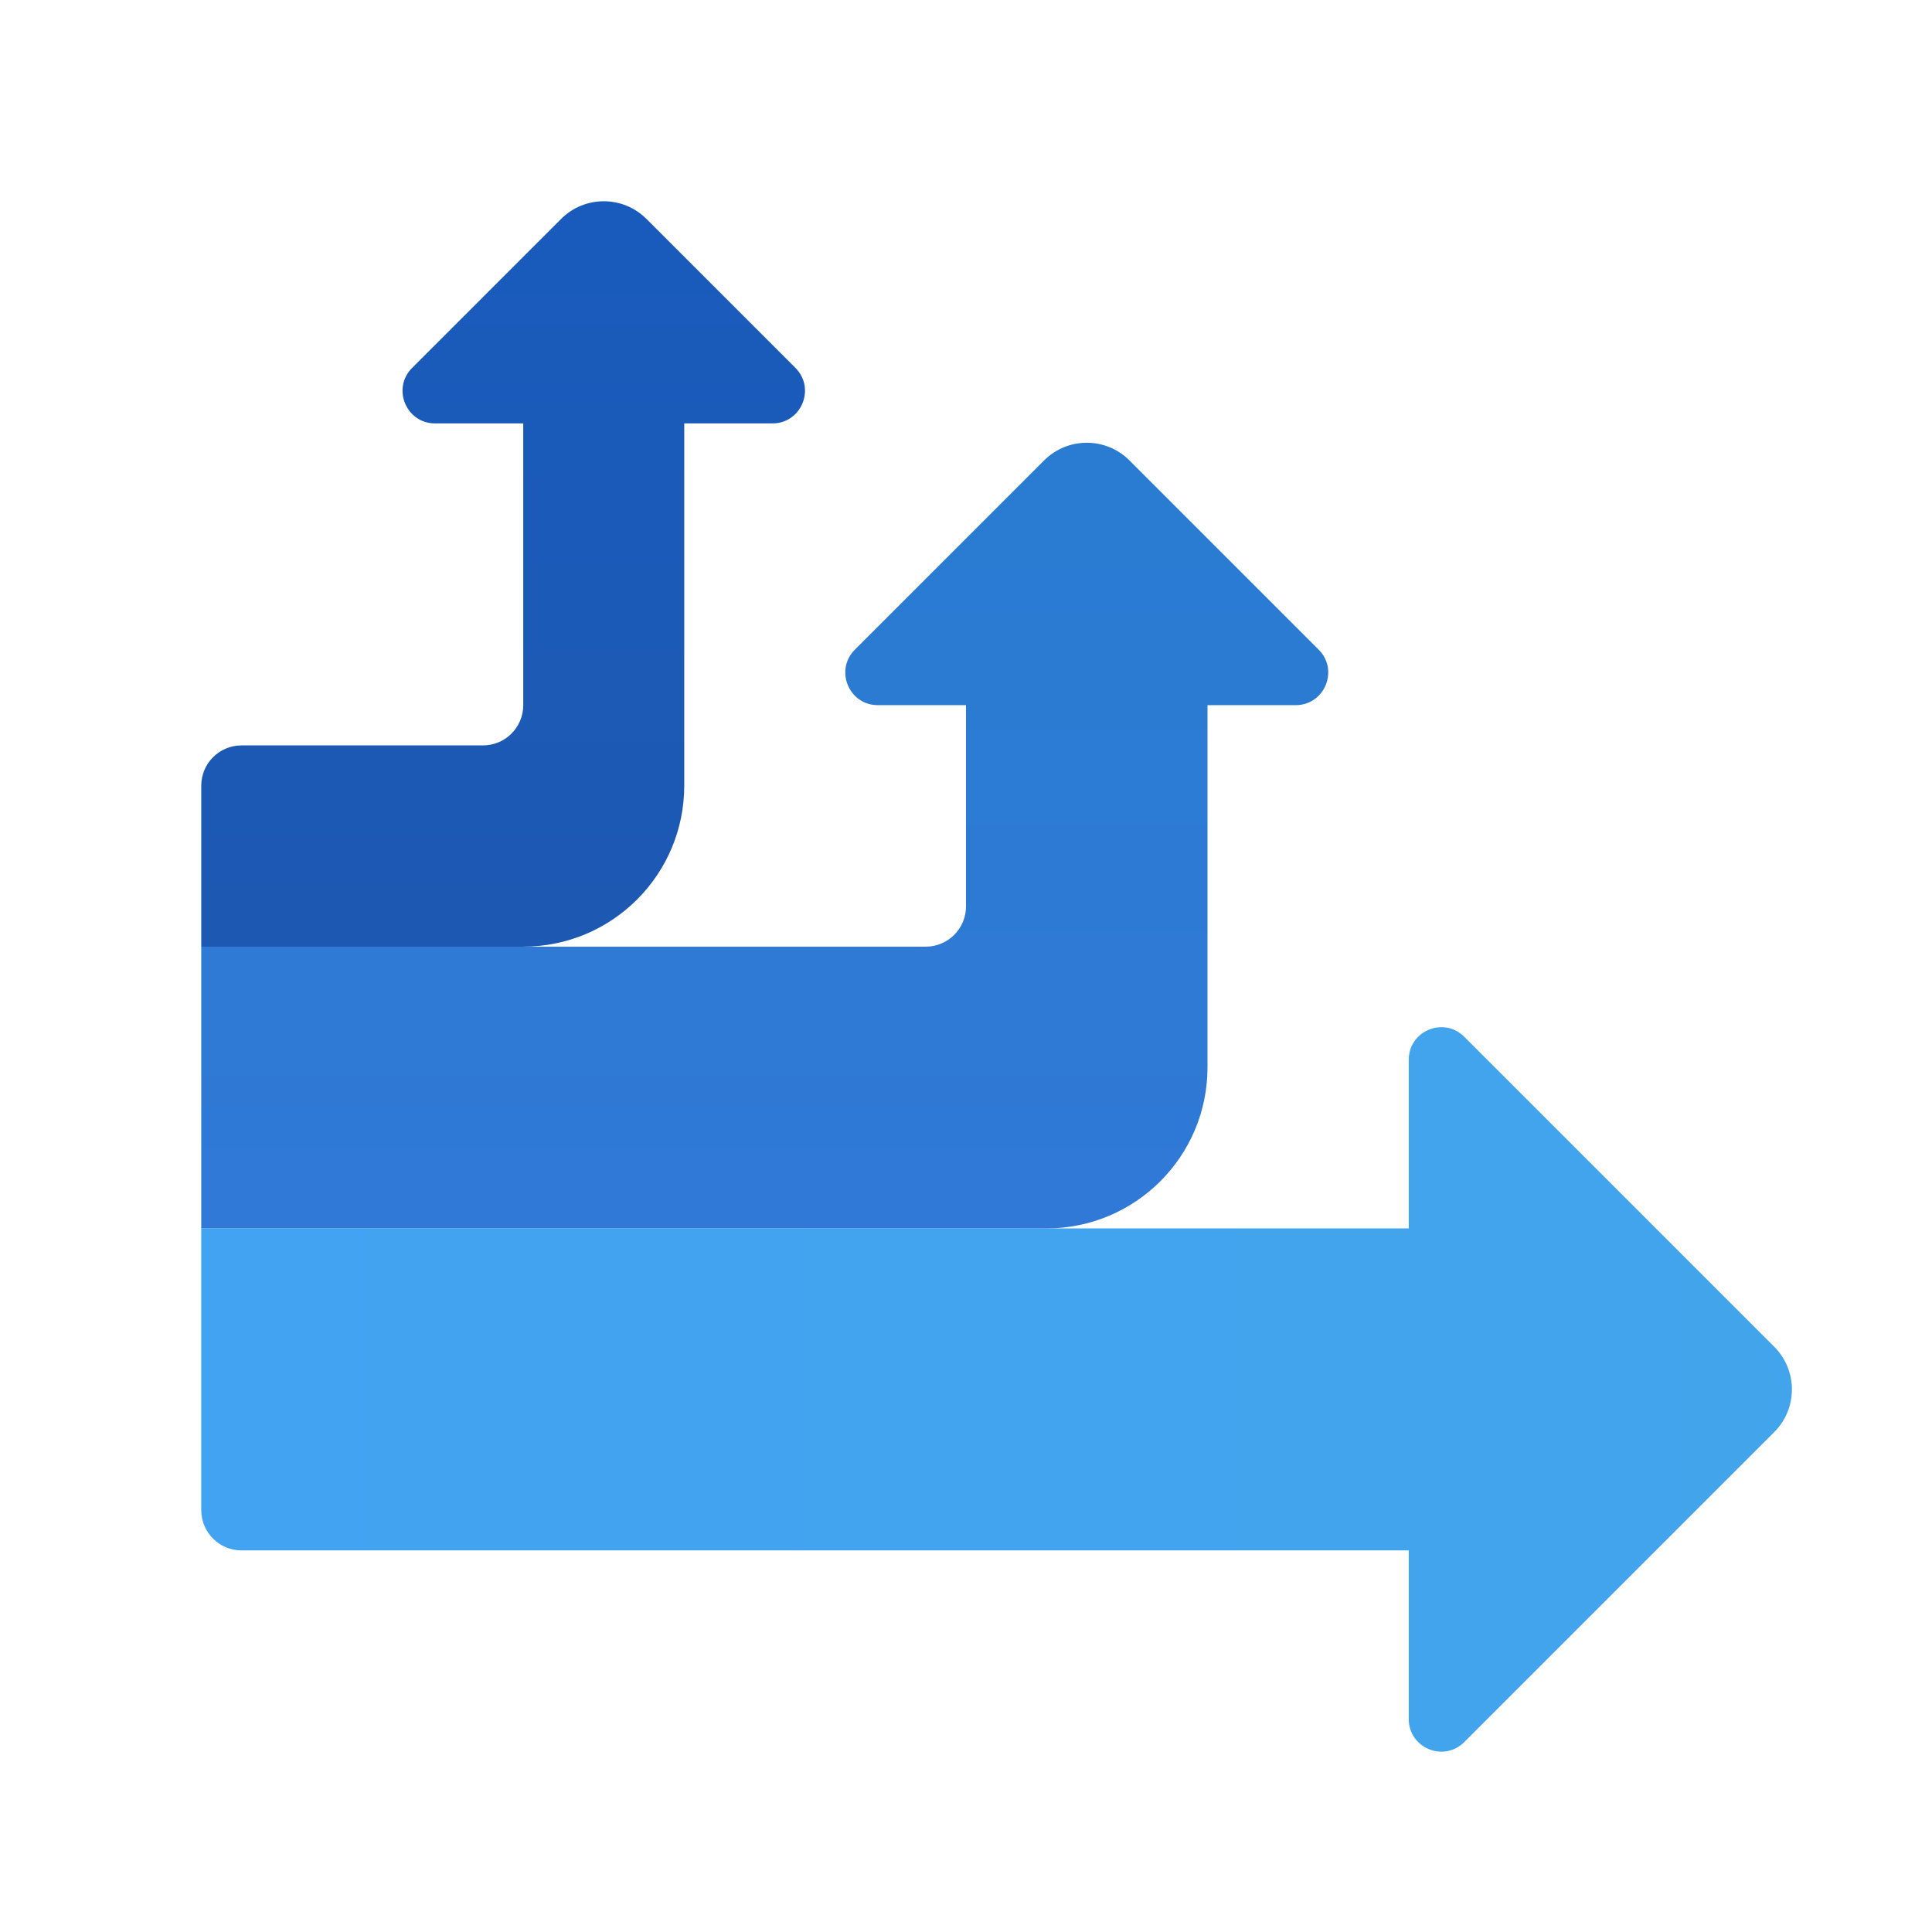
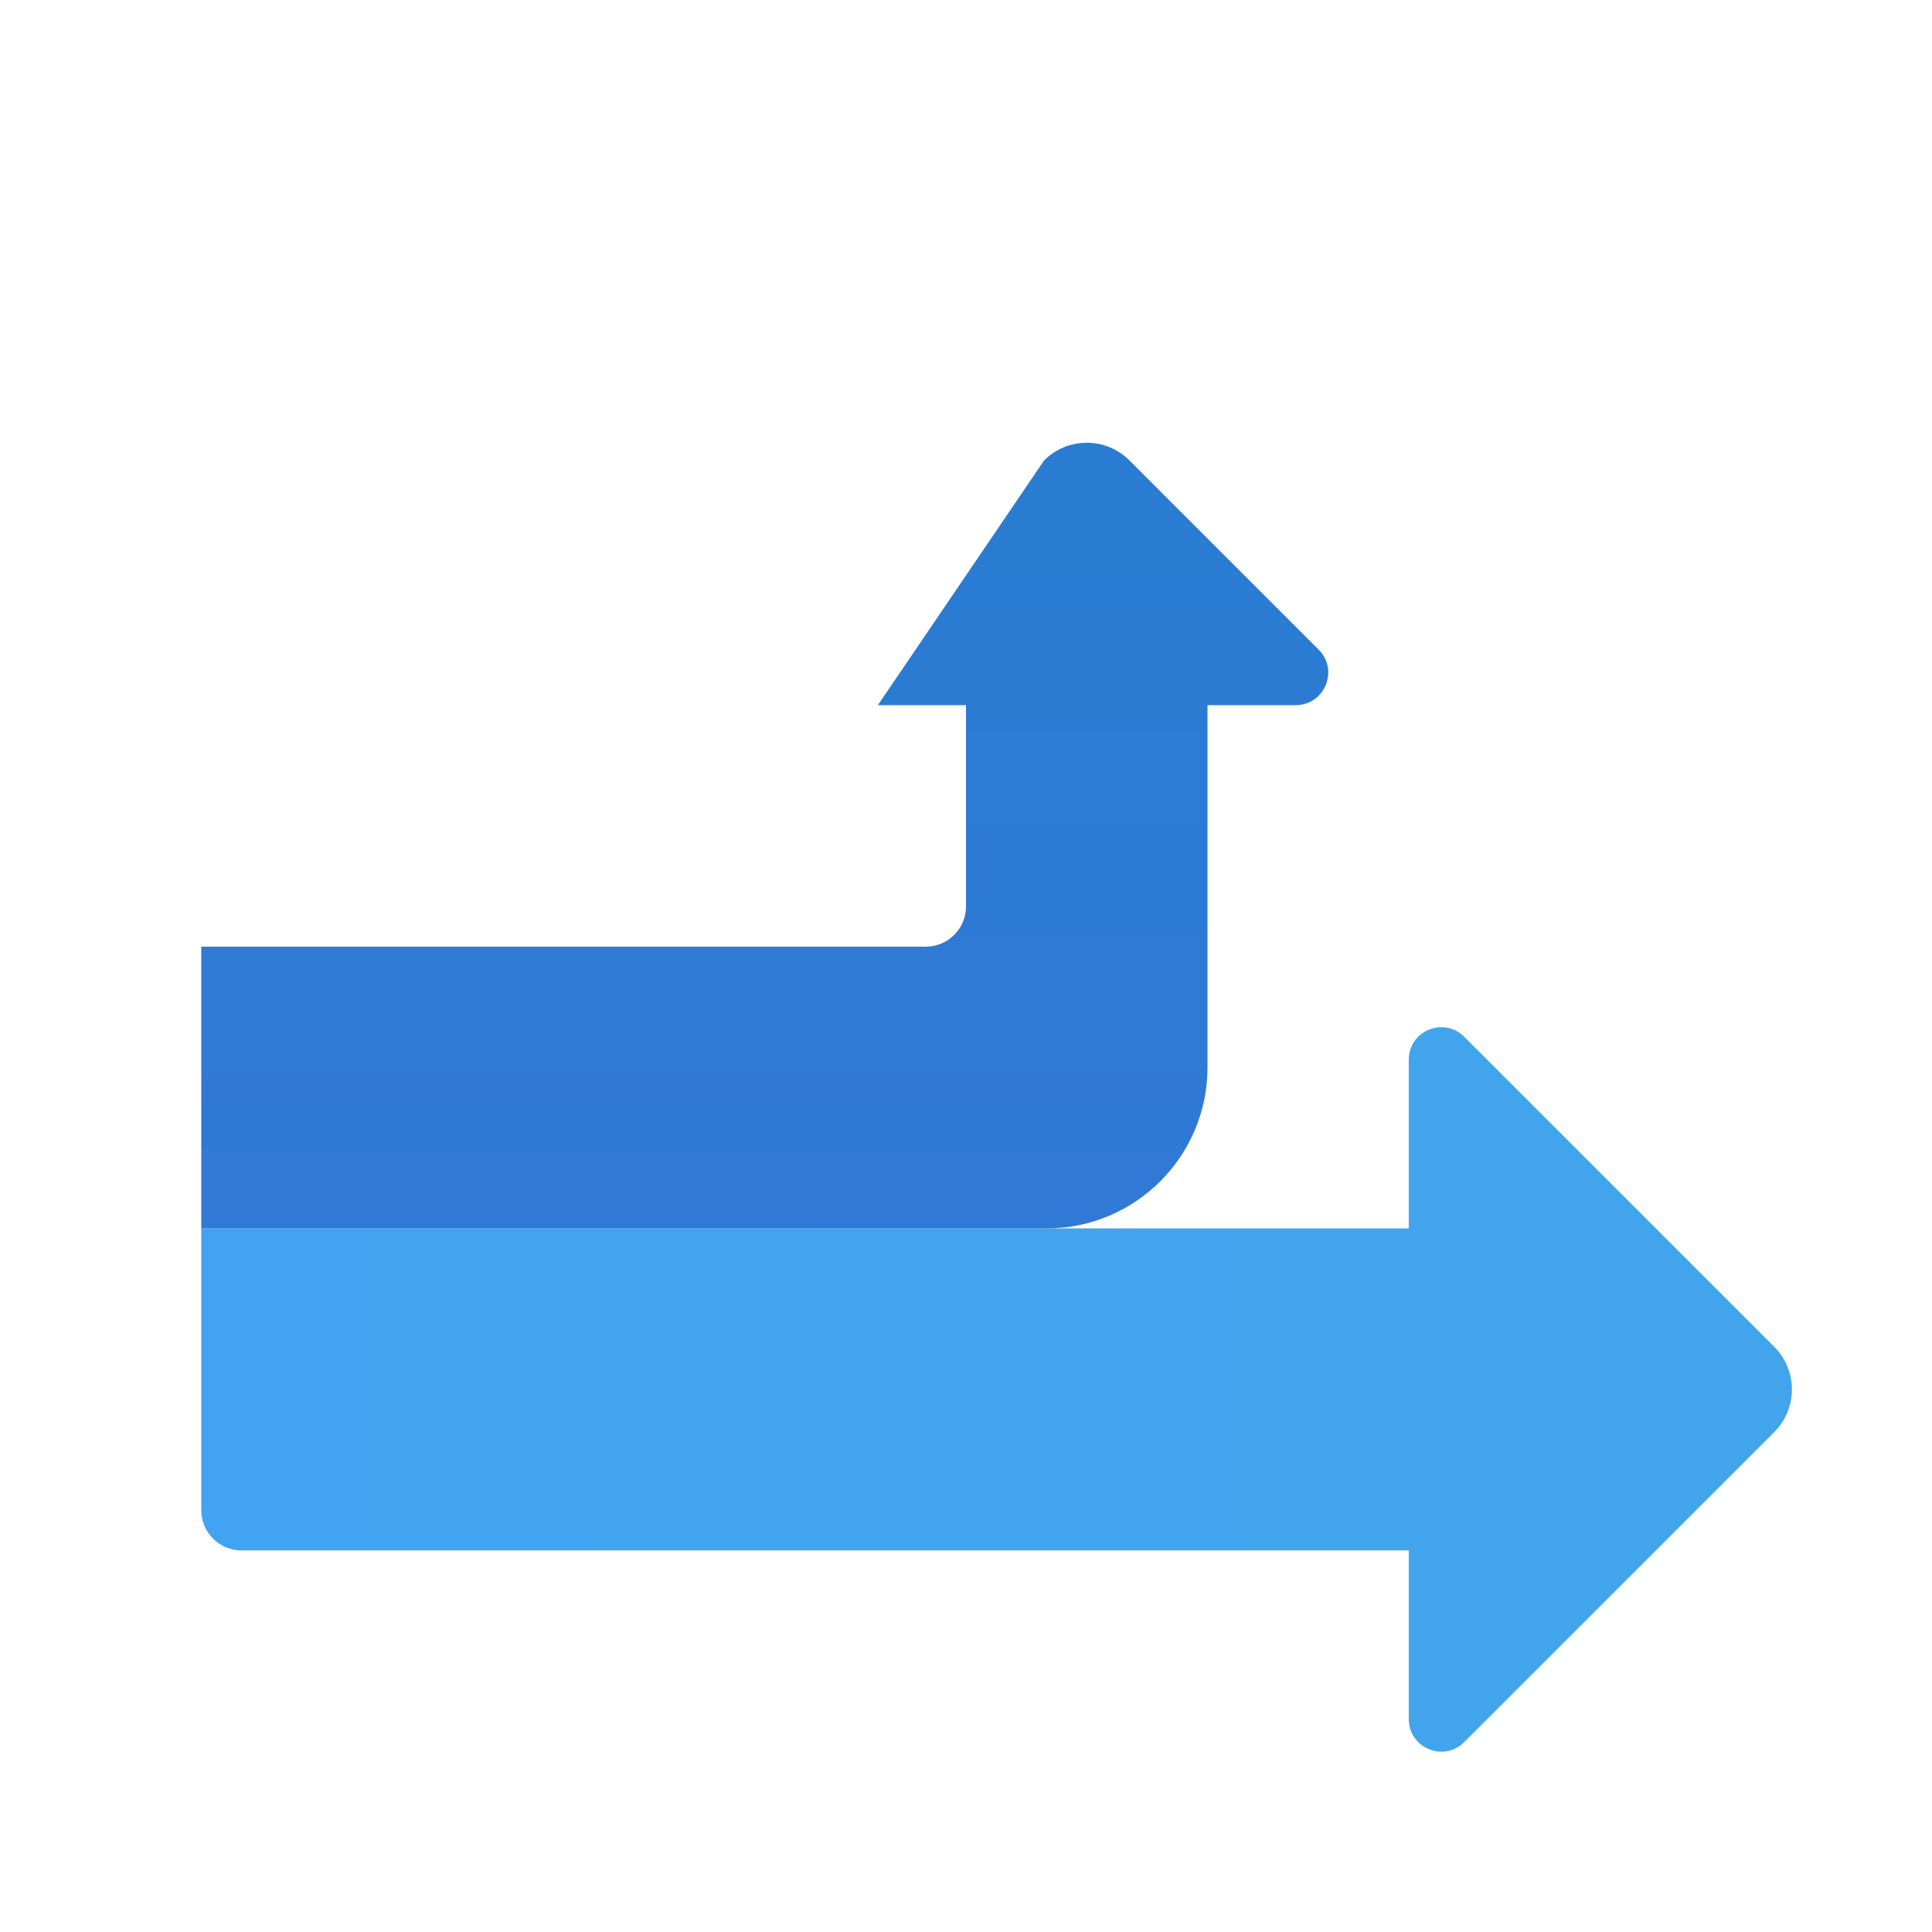
<svg xmlns="http://www.w3.org/2000/svg" width="96" height="96" viewBox="0 0 96 96" fill="none">
  <path d="M70 85.419V77.039H12C10.896 77.039 10 76.143 10 75.039V61.039H70V52.659C70 51.219 71.74 50.499 72.758 51.517L88.16 66.919C89.332 68.091 89.332 69.991 88.16 71.161L72.758 86.563C71.74 87.581 70 86.859 70 85.419Z" fill="url(#paint0_linear_363_19)" />
-   <path d="M64.38 35.039H60V53.039C60 57.457 56.418 61.039 52 61.039H10V47.039H46C47.104 47.039 48 46.143 48 45.039V35.039H43.62C42.18 35.039 41.46 33.299 42.478 32.281L51.88 22.879C53.052 21.707 54.952 21.707 56.122 22.879L65.524 32.281C66.542 33.299 65.82 35.039 64.38 35.039Z" fill="url(#paint1_linear_363_19)" />
-   <path d="M38.38 21.039H34V39.039C34 43.457 30.418 47.039 26 47.039H10V39.039C10 37.935 10.896 37.039 12 37.039H24C25.104 37.039 26 36.143 26 35.039V21.039H21.62C20.18 21.039 19.46 19.299 20.478 18.281L27.88 10.879C29.052 9.707 30.952 9.707 32.122 10.879L39.524 18.281C40.542 19.299 39.82 21.039 38.38 21.039Z" fill="url(#paint2_linear_363_19)" />
+   <path d="M64.38 35.039H60V53.039C60 57.457 56.418 61.039 52 61.039H10V47.039H46C47.104 47.039 48 46.143 48 45.039V35.039H43.62L51.88 22.879C53.052 21.707 54.952 21.707 56.122 22.879L65.524 32.281C66.542 33.299 65.82 35.039 64.38 35.039Z" fill="url(#paint1_linear_363_19)" />
  <defs>
    <linearGradient id="paint0_linear_363_19" x1="12.71" y1="69.039" x2="88.554" y2="69.039" gradientUnits="userSpaceOnUse">
      <stop stop-color="#42A3F2" />
      <stop offset="1" stop-color="#42A4EB" />
    </linearGradient>
    <linearGradient id="paint1_linear_363_19" x1="38" y1="59.701" x2="38" y2="22.239" gradientUnits="userSpaceOnUse">
      <stop stop-color="#3079D6" />
      <stop offset="1" stop-color="#297CD2" />
    </linearGradient>
    <linearGradient id="paint2_linear_363_19" x1="25" y1="45.769" x2="25" y2="10.227" gradientUnits="userSpaceOnUse">
      <stop stop-color="#1D59B3" />
      <stop offset="1" stop-color="#195BBC" />
    </linearGradient>
  </defs>
</svg>